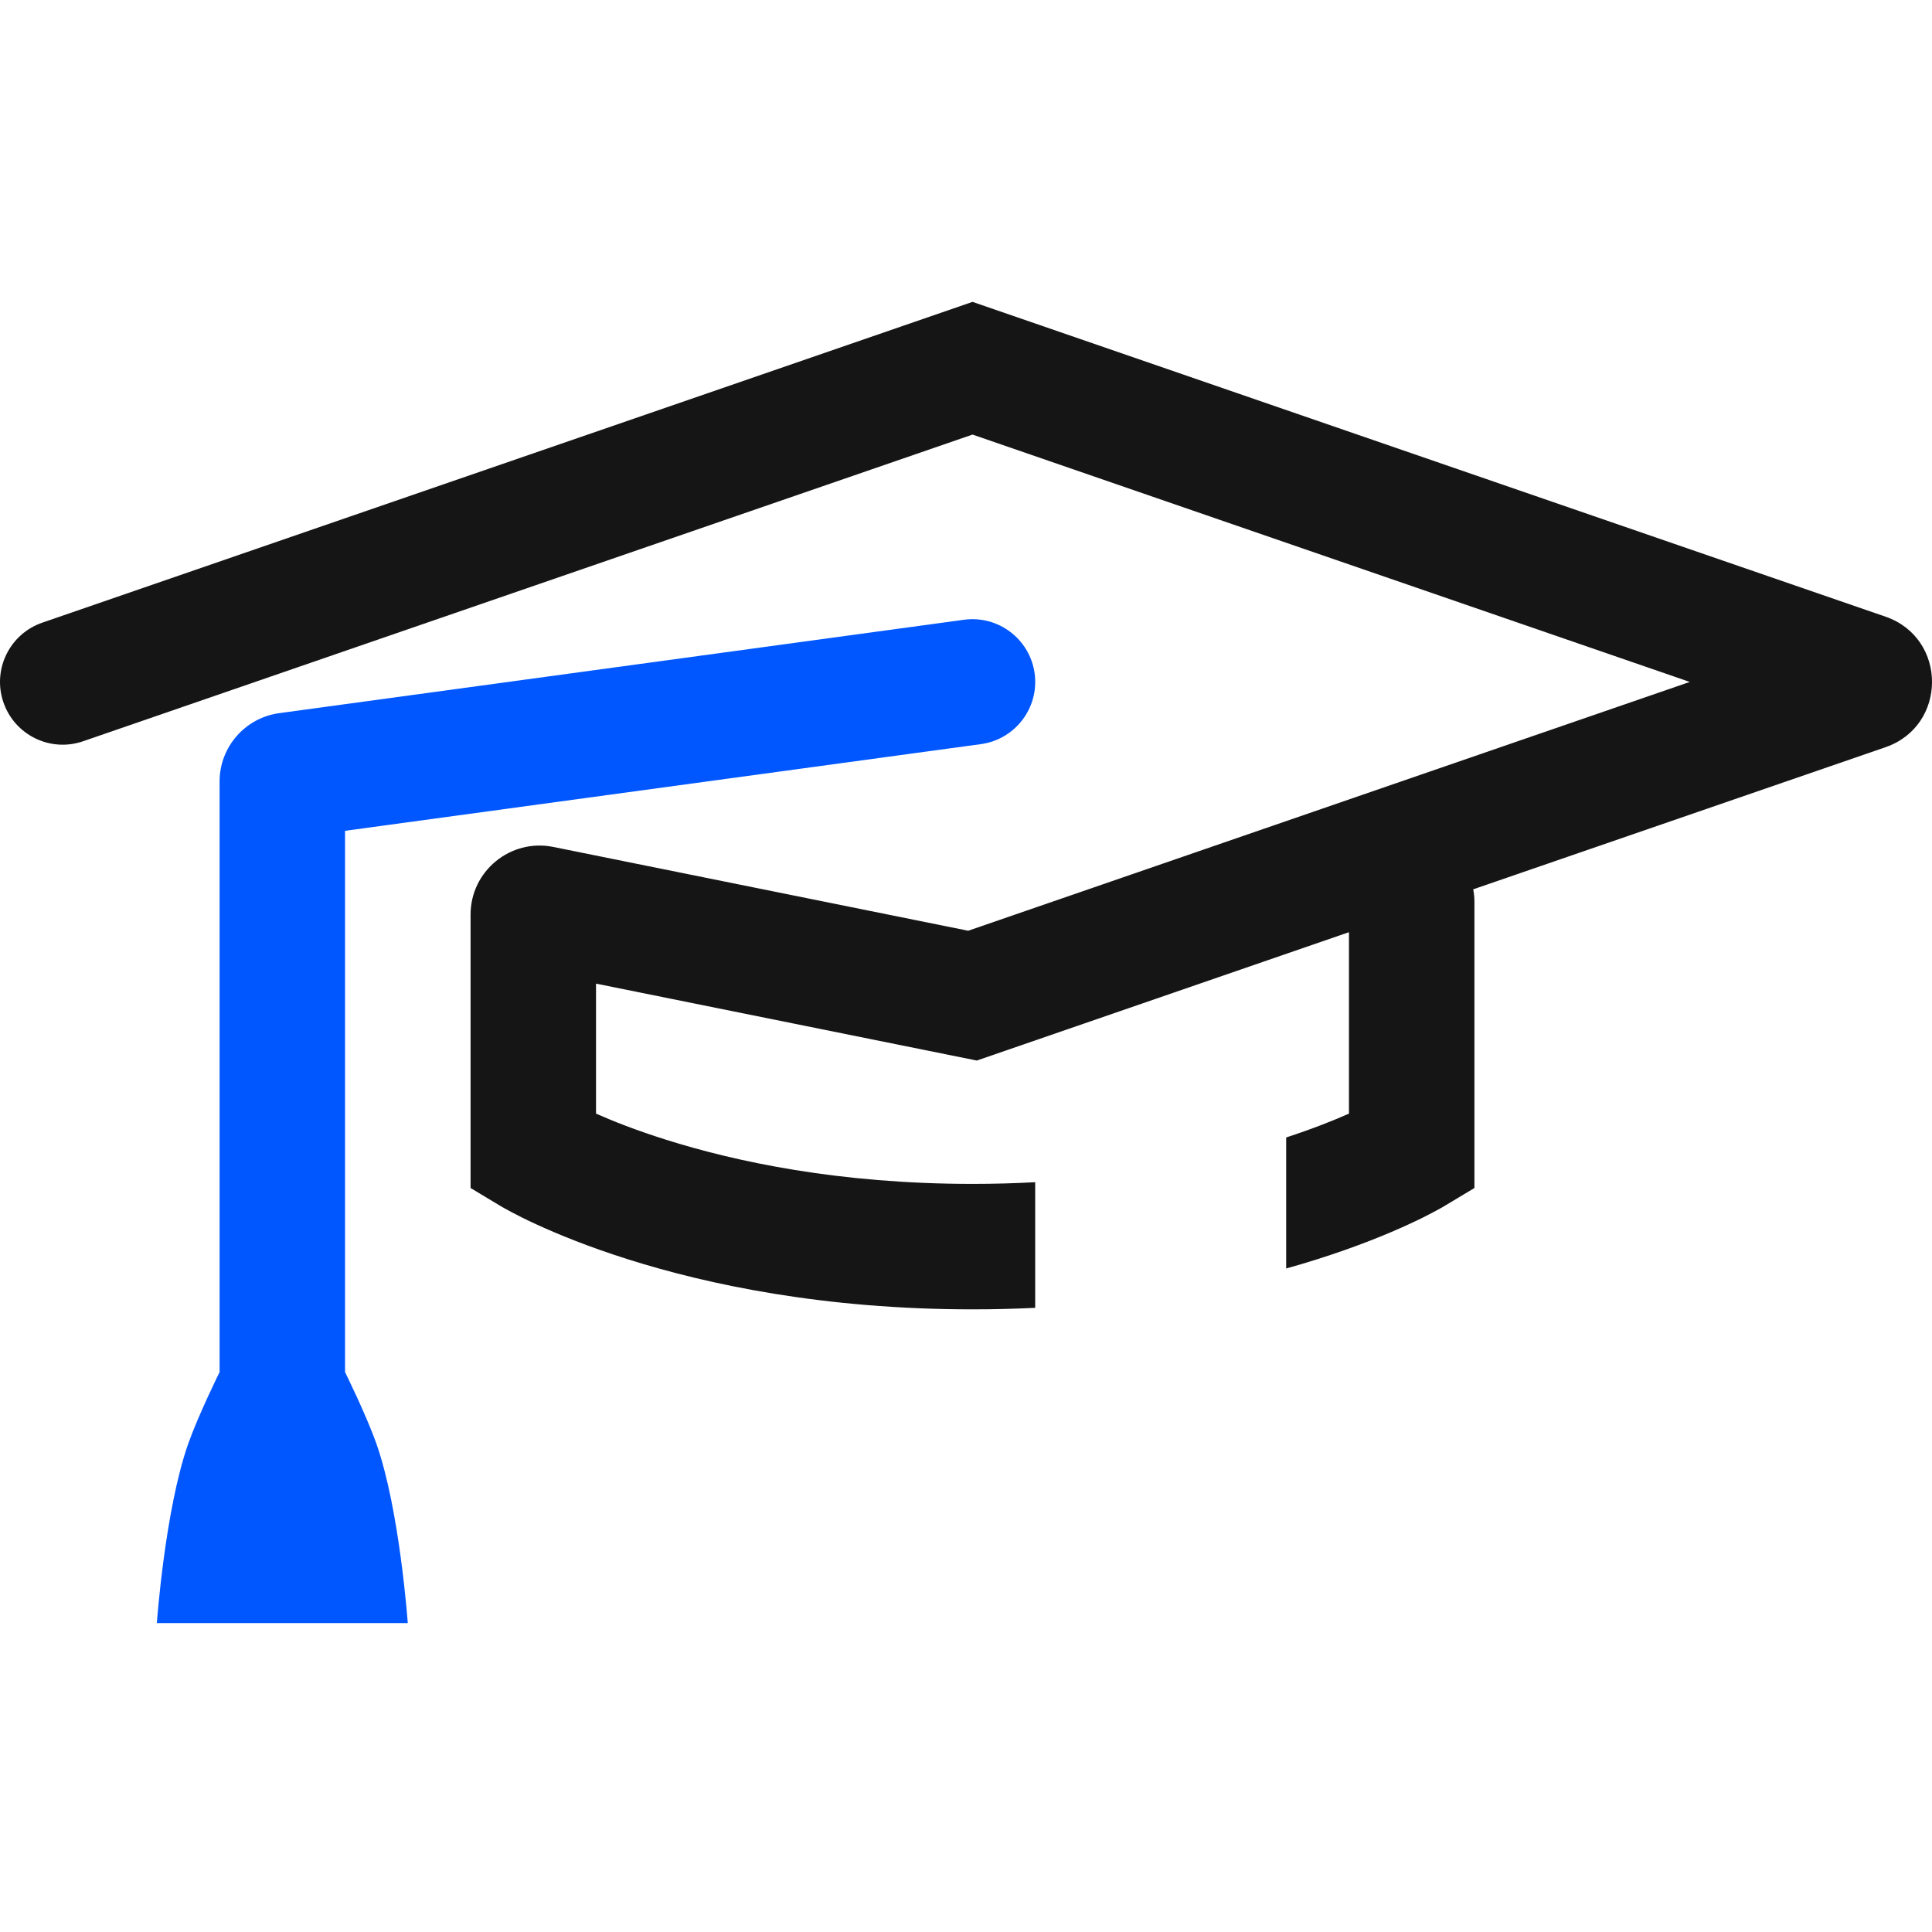
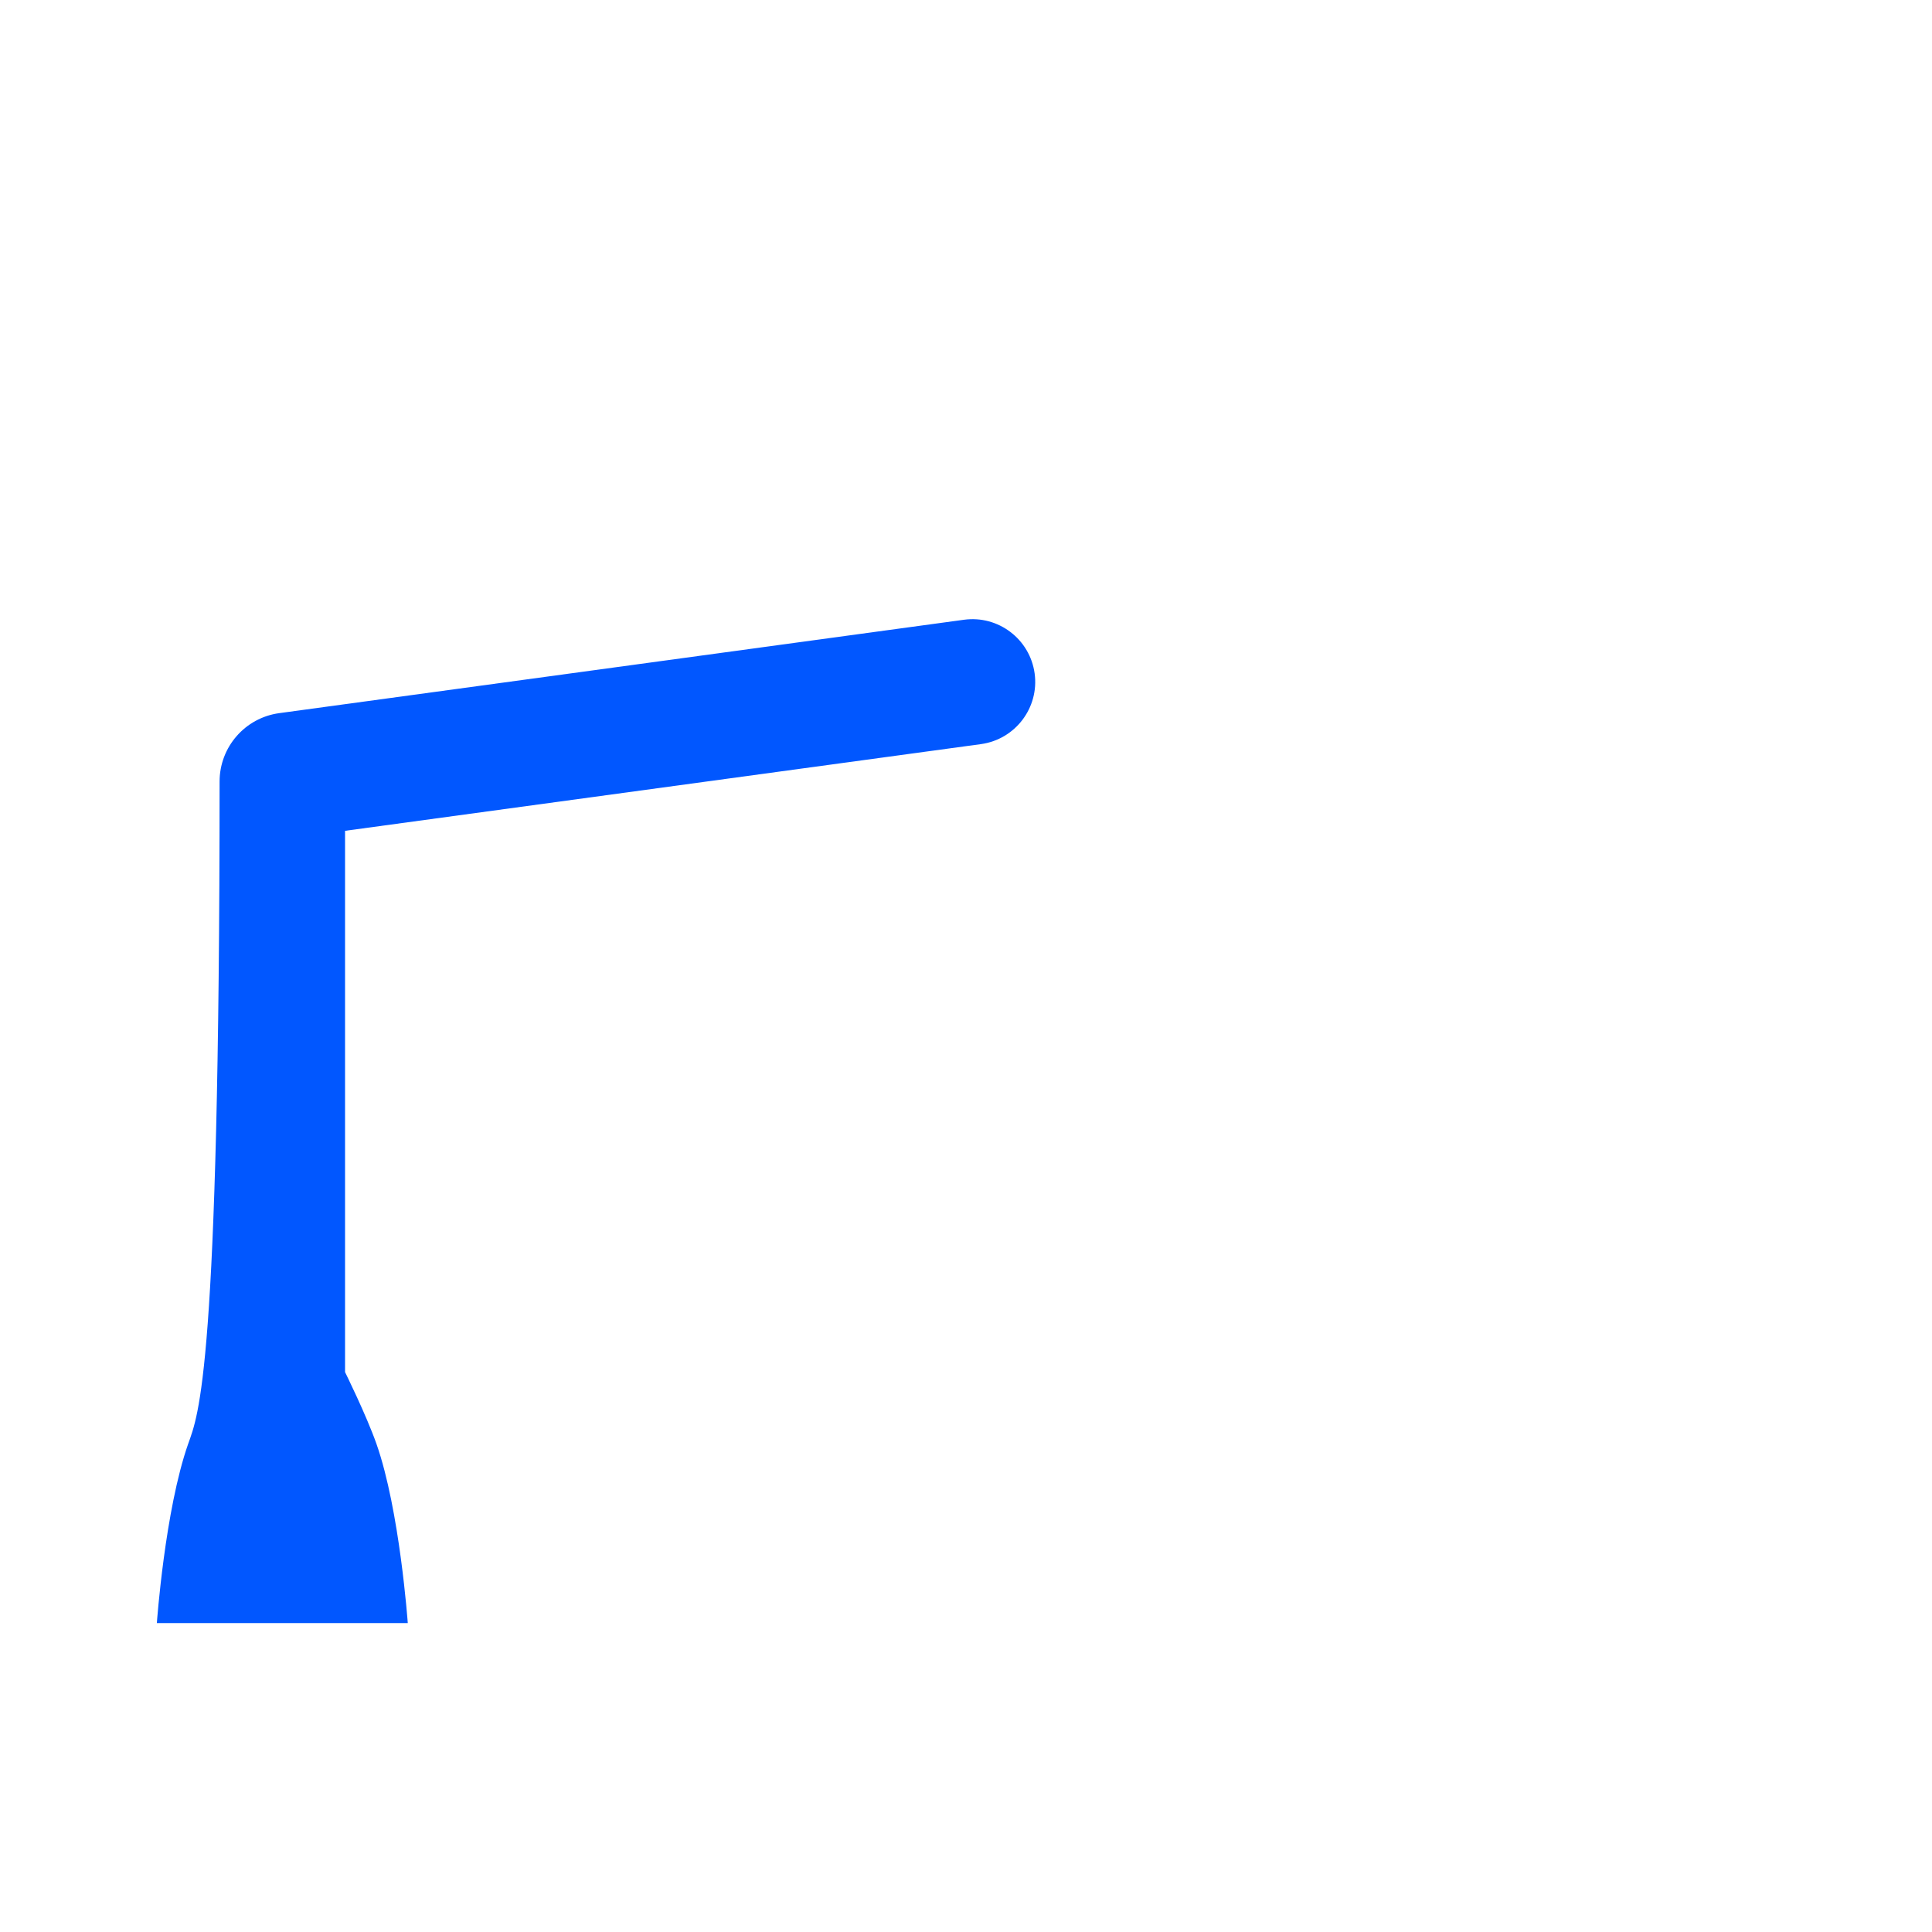
<svg xmlns="http://www.w3.org/2000/svg" width="32" height="32" viewBox="0 0 32 32" fill="none">
-   <path fill-rule="evenodd" clip-rule="evenodd" d="M31.23 10.214L16.108 5L0.701 10.313C0.158 10.5 -0.13 11.091 0.057 11.634C0.244 12.177 0.836 12.465 1.378 12.277L16.108 7.198L27.988 11.295L16.036 15.416L9.164 14.028C8.456 13.885 7.794 14.427 7.794 15.149V19.677C8.626 20.177 8.193 19.917 8.3 19.981L8.302 19.982L8.306 19.985L8.317 19.991L8.352 20.011C8.38 20.027 8.418 20.048 8.466 20.073C8.563 20.125 8.7 20.195 8.877 20.276C9.23 20.439 9.742 20.65 10.404 20.859C11.728 21.278 13.653 21.687 16.108 21.687C16.465 21.687 16.812 21.678 17.146 21.662V19.581C16.814 19.599 16.467 19.609 16.108 19.609C13.886 19.609 12.173 19.238 11.03 18.877C10.537 18.722 10.149 18.568 9.872 18.445V16.292L16.179 17.566L22.343 15.44V18.445C22.088 18.558 21.741 18.697 21.303 18.84V21.01C21.481 20.961 21.651 20.91 21.811 20.859C22.473 20.65 22.985 20.439 23.338 20.276C23.515 20.195 23.652 20.125 23.749 20.073C23.797 20.048 23.835 20.027 23.863 20.011L23.898 19.991L23.909 19.985L23.913 19.982L24.421 19.677V14.932C24.421 14.863 24.414 14.796 24.401 14.73L31.23 12.376C32.257 12.021 32.257 10.569 31.23 10.214Z" fill="#151515" />
-   <path d="M16.247 12.325C16.816 12.247 17.214 11.723 17.137 11.155C17.059 10.586 16.535 10.188 15.967 10.265L4.625 11.812C4.059 11.889 3.637 12.373 3.637 12.945V22.726C3.637 22.726 3.287 23.433 3.117 23.914C2.731 25.011 2.598 26.883 2.598 26.883H6.754C6.754 26.883 6.621 25.011 6.235 23.914C6.065 23.433 5.715 22.726 5.715 22.726V13.761L16.247 12.325Z" fill="#0157FF" />
+   <path d="M16.247 12.325C16.816 12.247 17.214 11.723 17.137 11.155C17.059 10.586 16.535 10.188 15.967 10.265L4.625 11.812C4.059 11.889 3.637 12.373 3.637 12.945C3.637 22.726 3.287 23.433 3.117 23.914C2.731 25.011 2.598 26.883 2.598 26.883H6.754C6.754 26.883 6.621 25.011 6.235 23.914C6.065 23.433 5.715 22.726 5.715 22.726V13.761L16.247 12.325Z" fill="#0157FF" />
</svg>